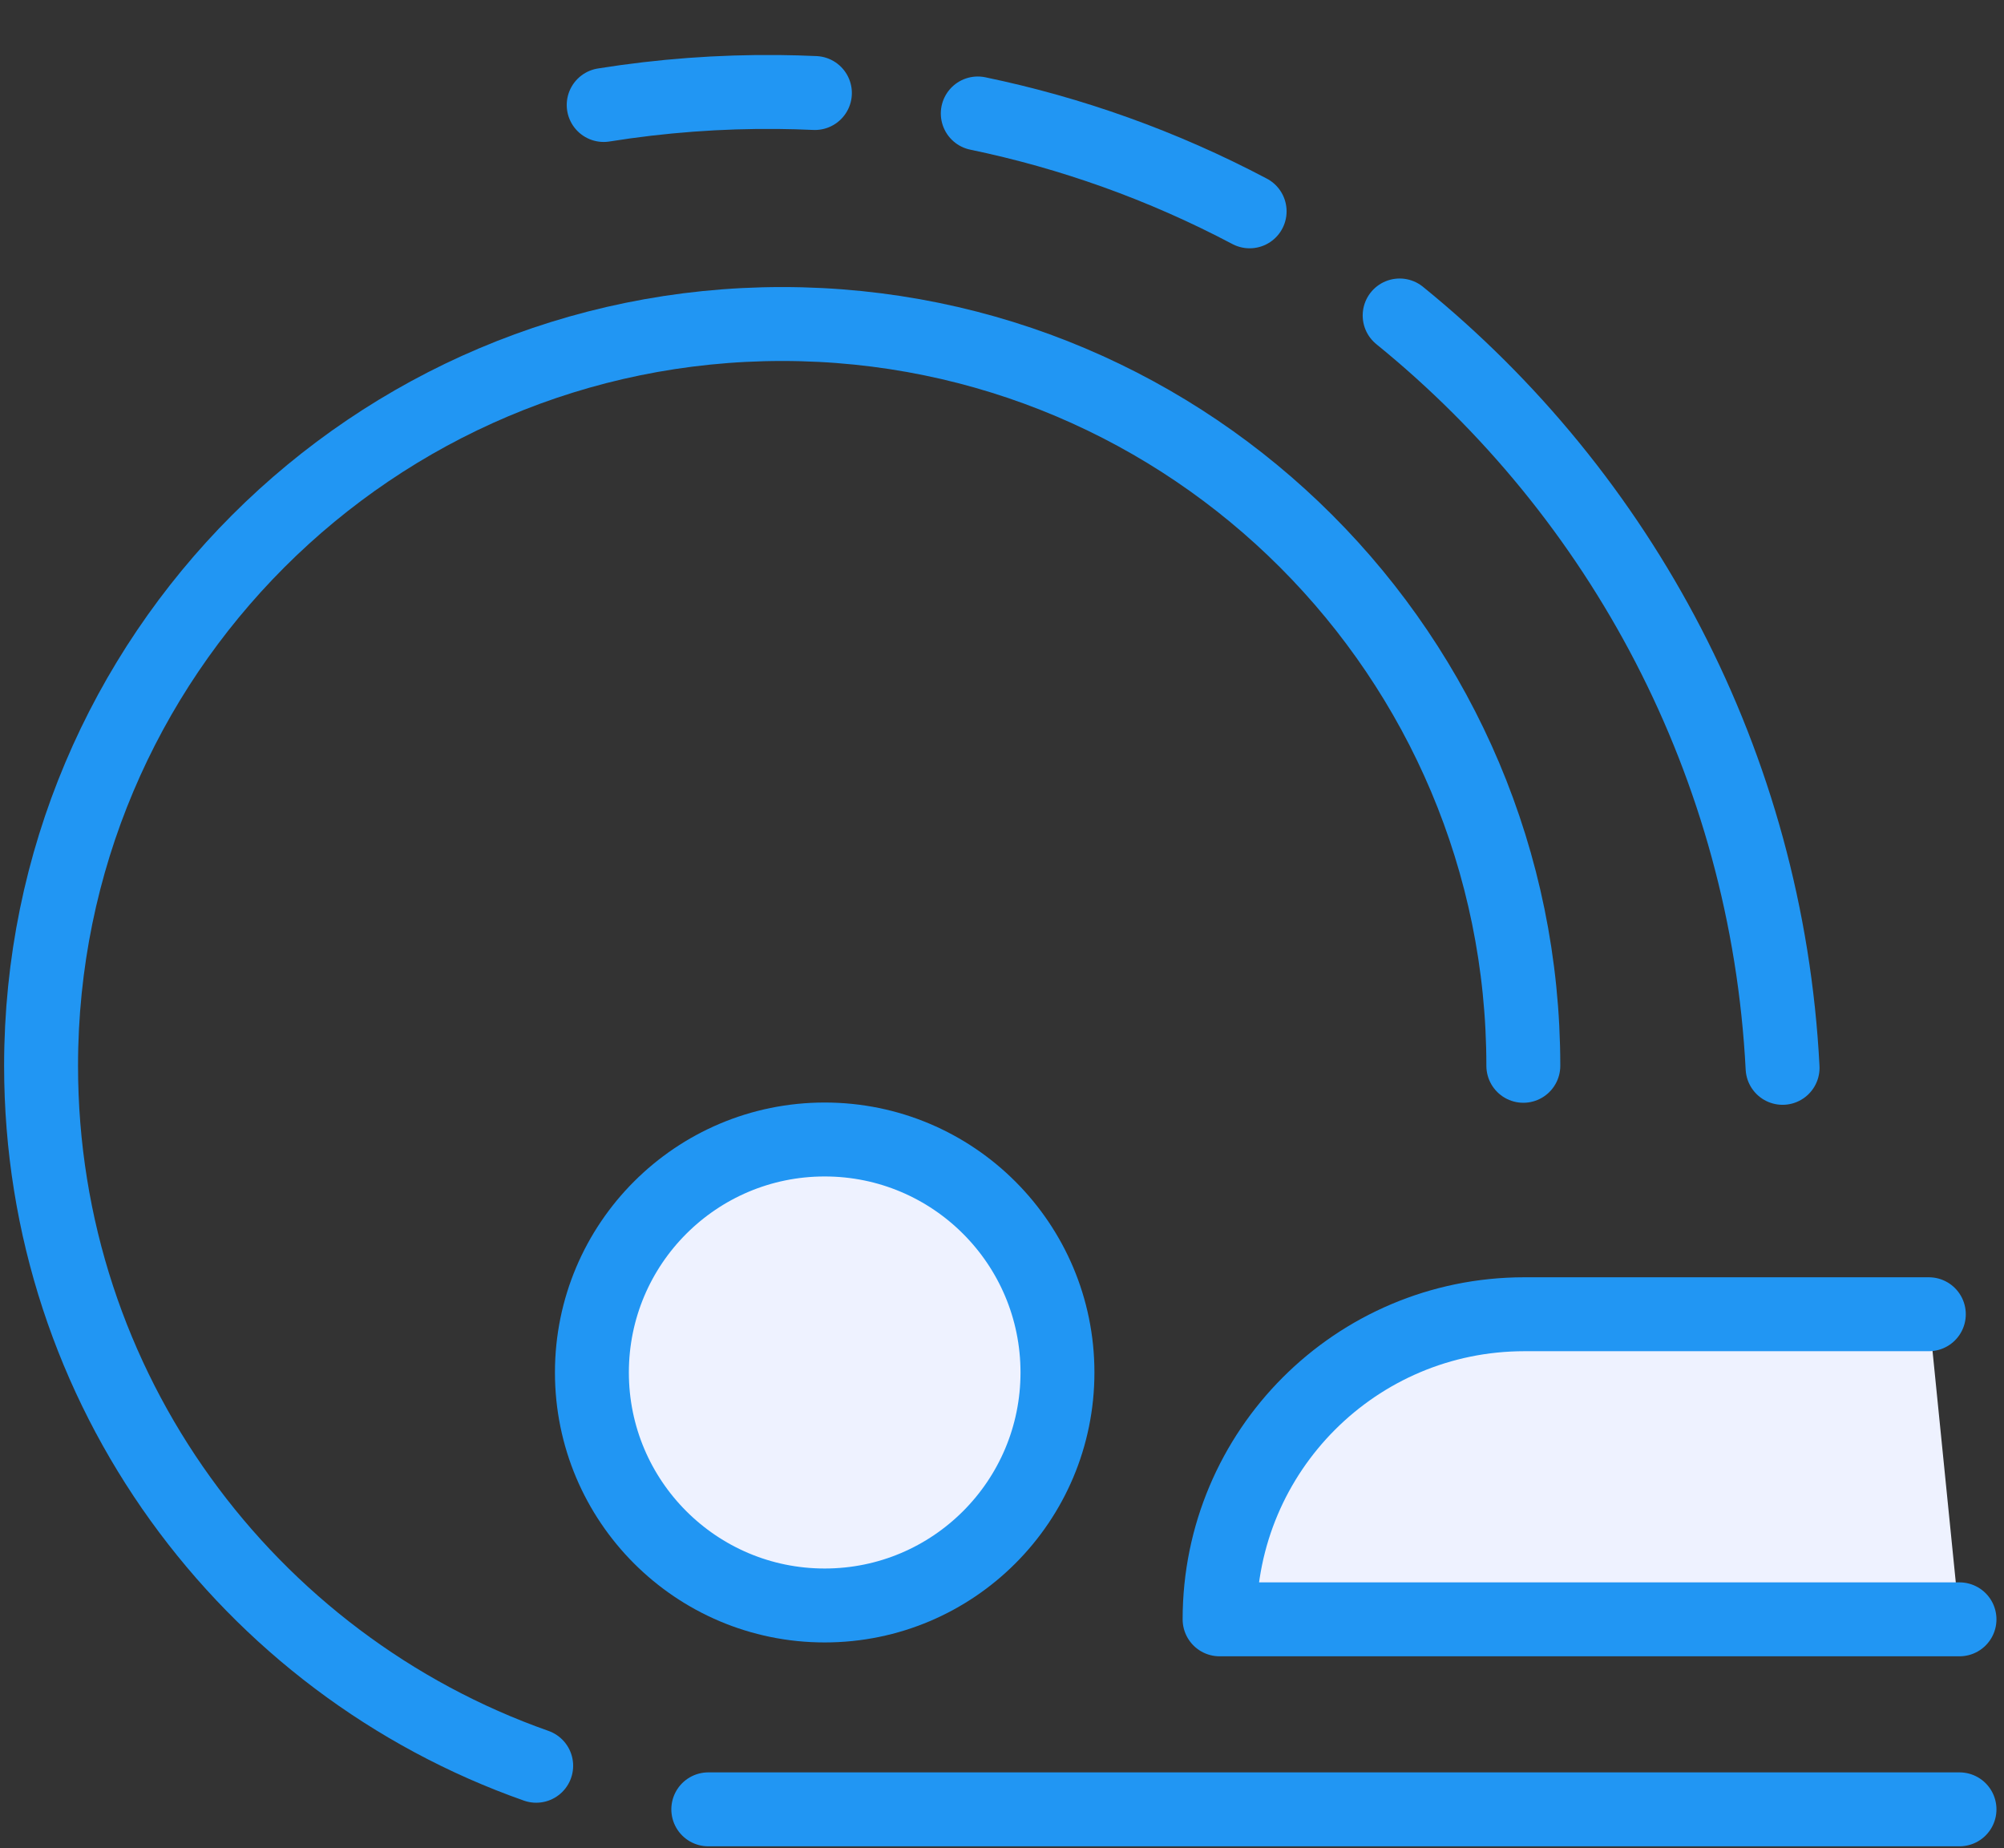
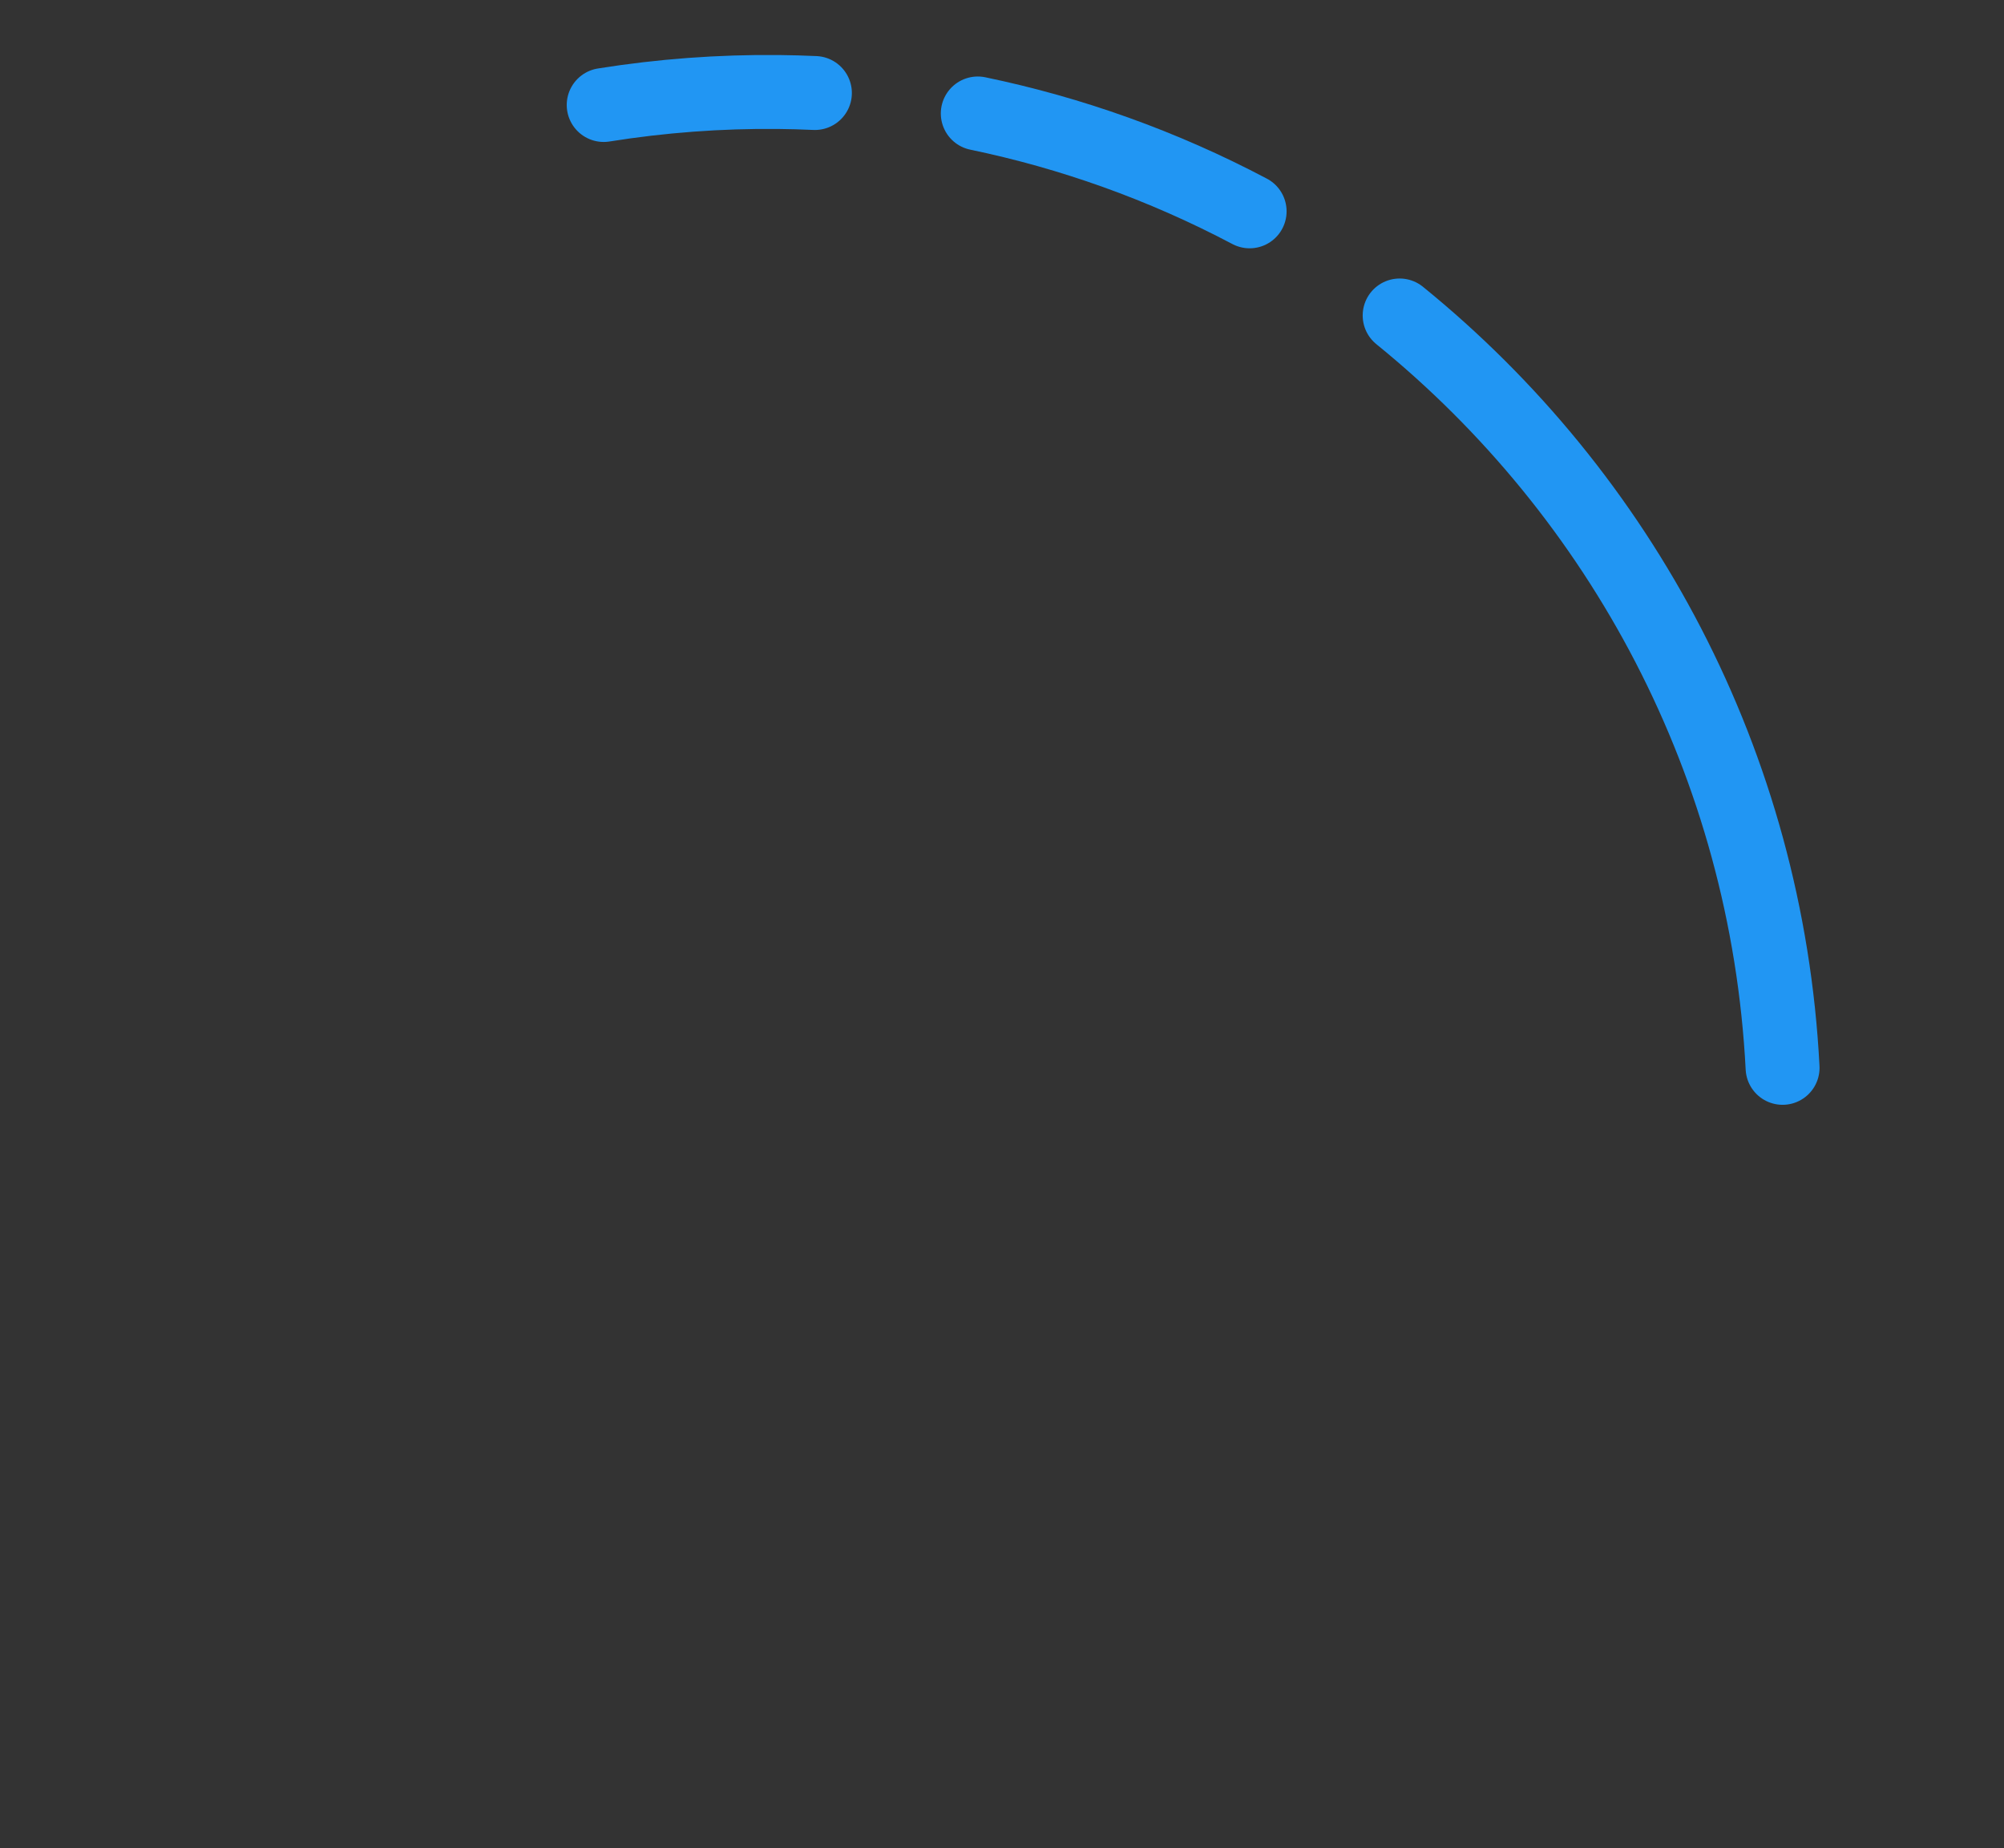
<svg xmlns="http://www.w3.org/2000/svg" width="244" height="225" viewBox="0 0 244 225" fill="none">
  <rect x="0" y="0" width="244" height="225" fill="#333333" stroke="none" />
-   <path d="M185.475 129.747C185.475 79.874 145.074 39.444 95.238 39.444C45.402 39.444 5.001 79.874 5.001 129.747C5.001 169.113 30.172 202.595 65.285 214.956" stroke="#2196F3" stroke-width="9" stroke-linecap="round" stroke-linejoin="round" />
-   <path d="M100.411 195.444C84.758 195.444 72.068 182.745 72.068 167.08C72.068 151.416 84.758 138.717 100.411 138.717C116.064 138.717 128.754 151.416 128.754 167.08C128.754 182.745 116.064 195.444 100.411 195.444Z" fill="#EEF2FF" stroke="#2196F3" stroke-width="9" />
  <path d="M217.041 129.995C215.141 93.046 197.378 60.294 170.416 38.405" stroke="#2196F3" stroke-width="9" stroke-linecap="round" />
  <path d="M152.151 25.727C141.515 20.111 130.374 16.163 119.05 13.813" stroke="#2196F3" stroke-width="9" stroke-linecap="round" />
  <path d="M99.22 11.323C97.738 11.255 96.257 11.214 94.777 11.199C87.64 11.127 80.522 11.659 73.503 12.781" stroke="#2196F3" stroke-width="9" stroke-linecap="round" />
-   <path fill-rule="evenodd" clip-rule="evenodd" d="M238.582 197.131H148.493C148.493 176.619 165.11 159.99 185.608 159.99H234.848" fill="#EEF2FF" />
-   <path d="M238.582 197.131H148.493C148.493 176.619 165.11 159.99 185.608 159.99H234.848" stroke="#2196F3" stroke-width="9" stroke-linecap="round" stroke-linejoin="round" />
-   <path d="M238.582 220.262H86.239" stroke="#2196F3" stroke-width="9" stroke-linecap="round" />
</svg>